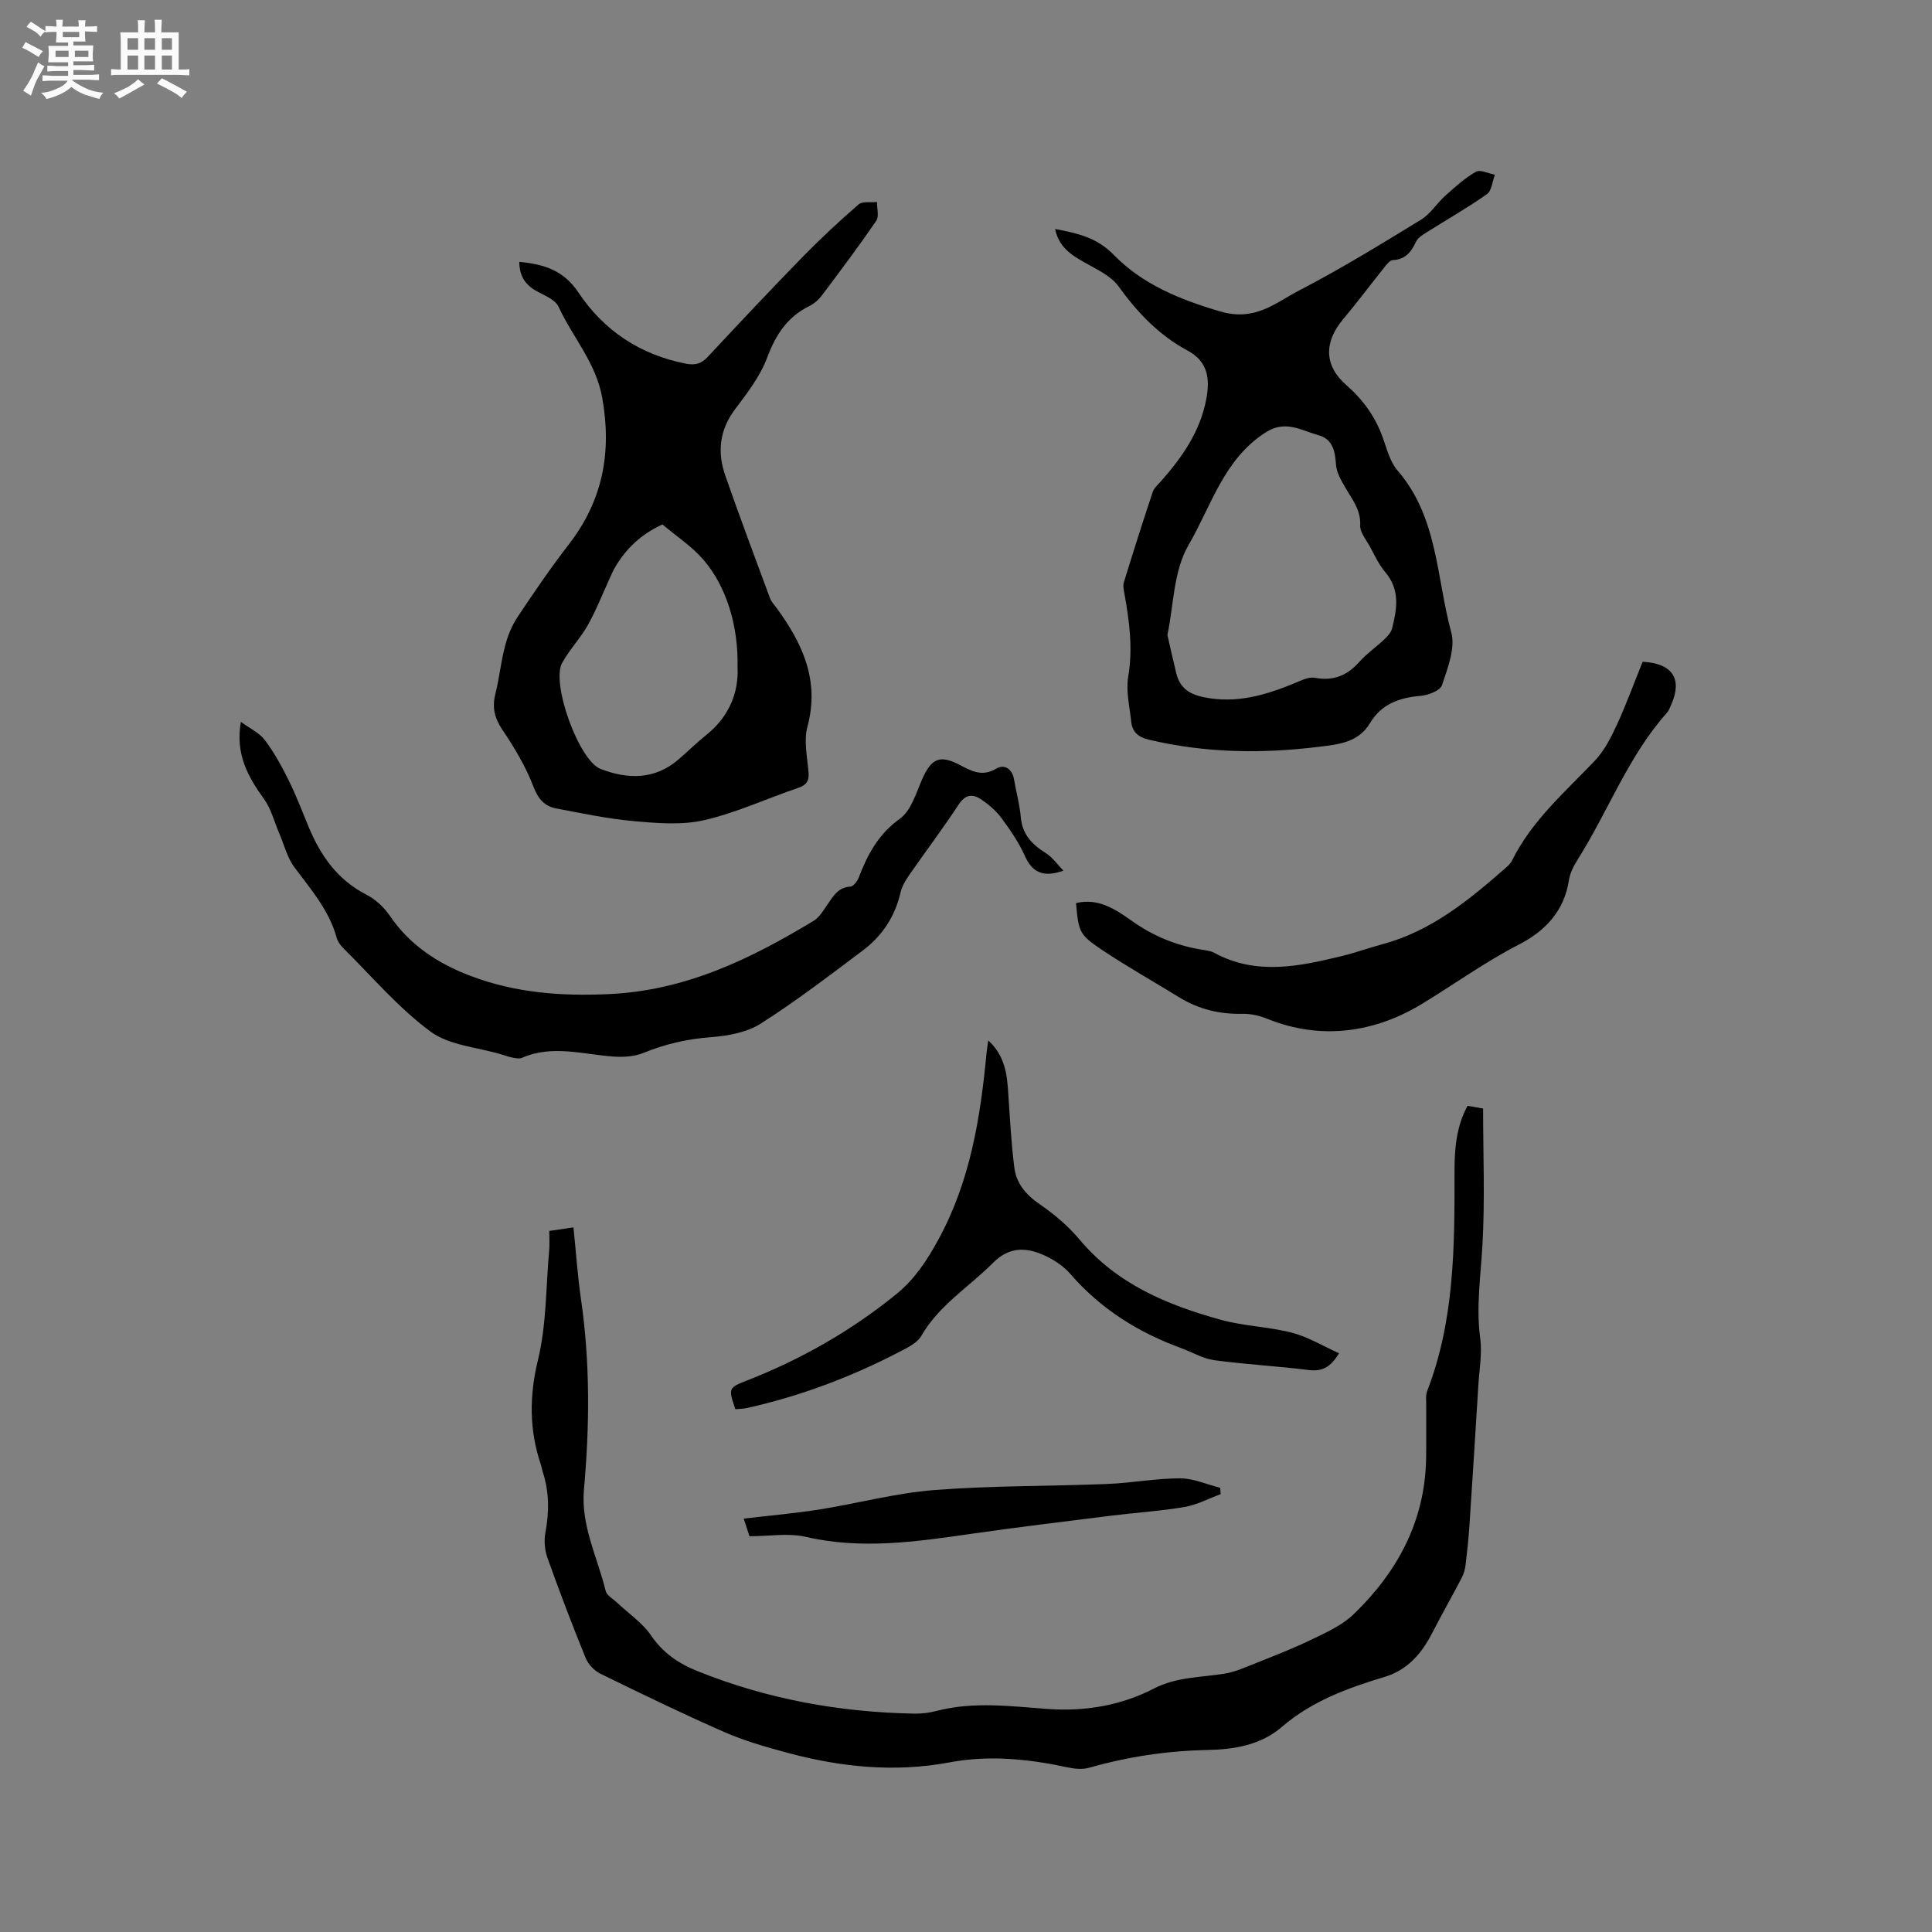
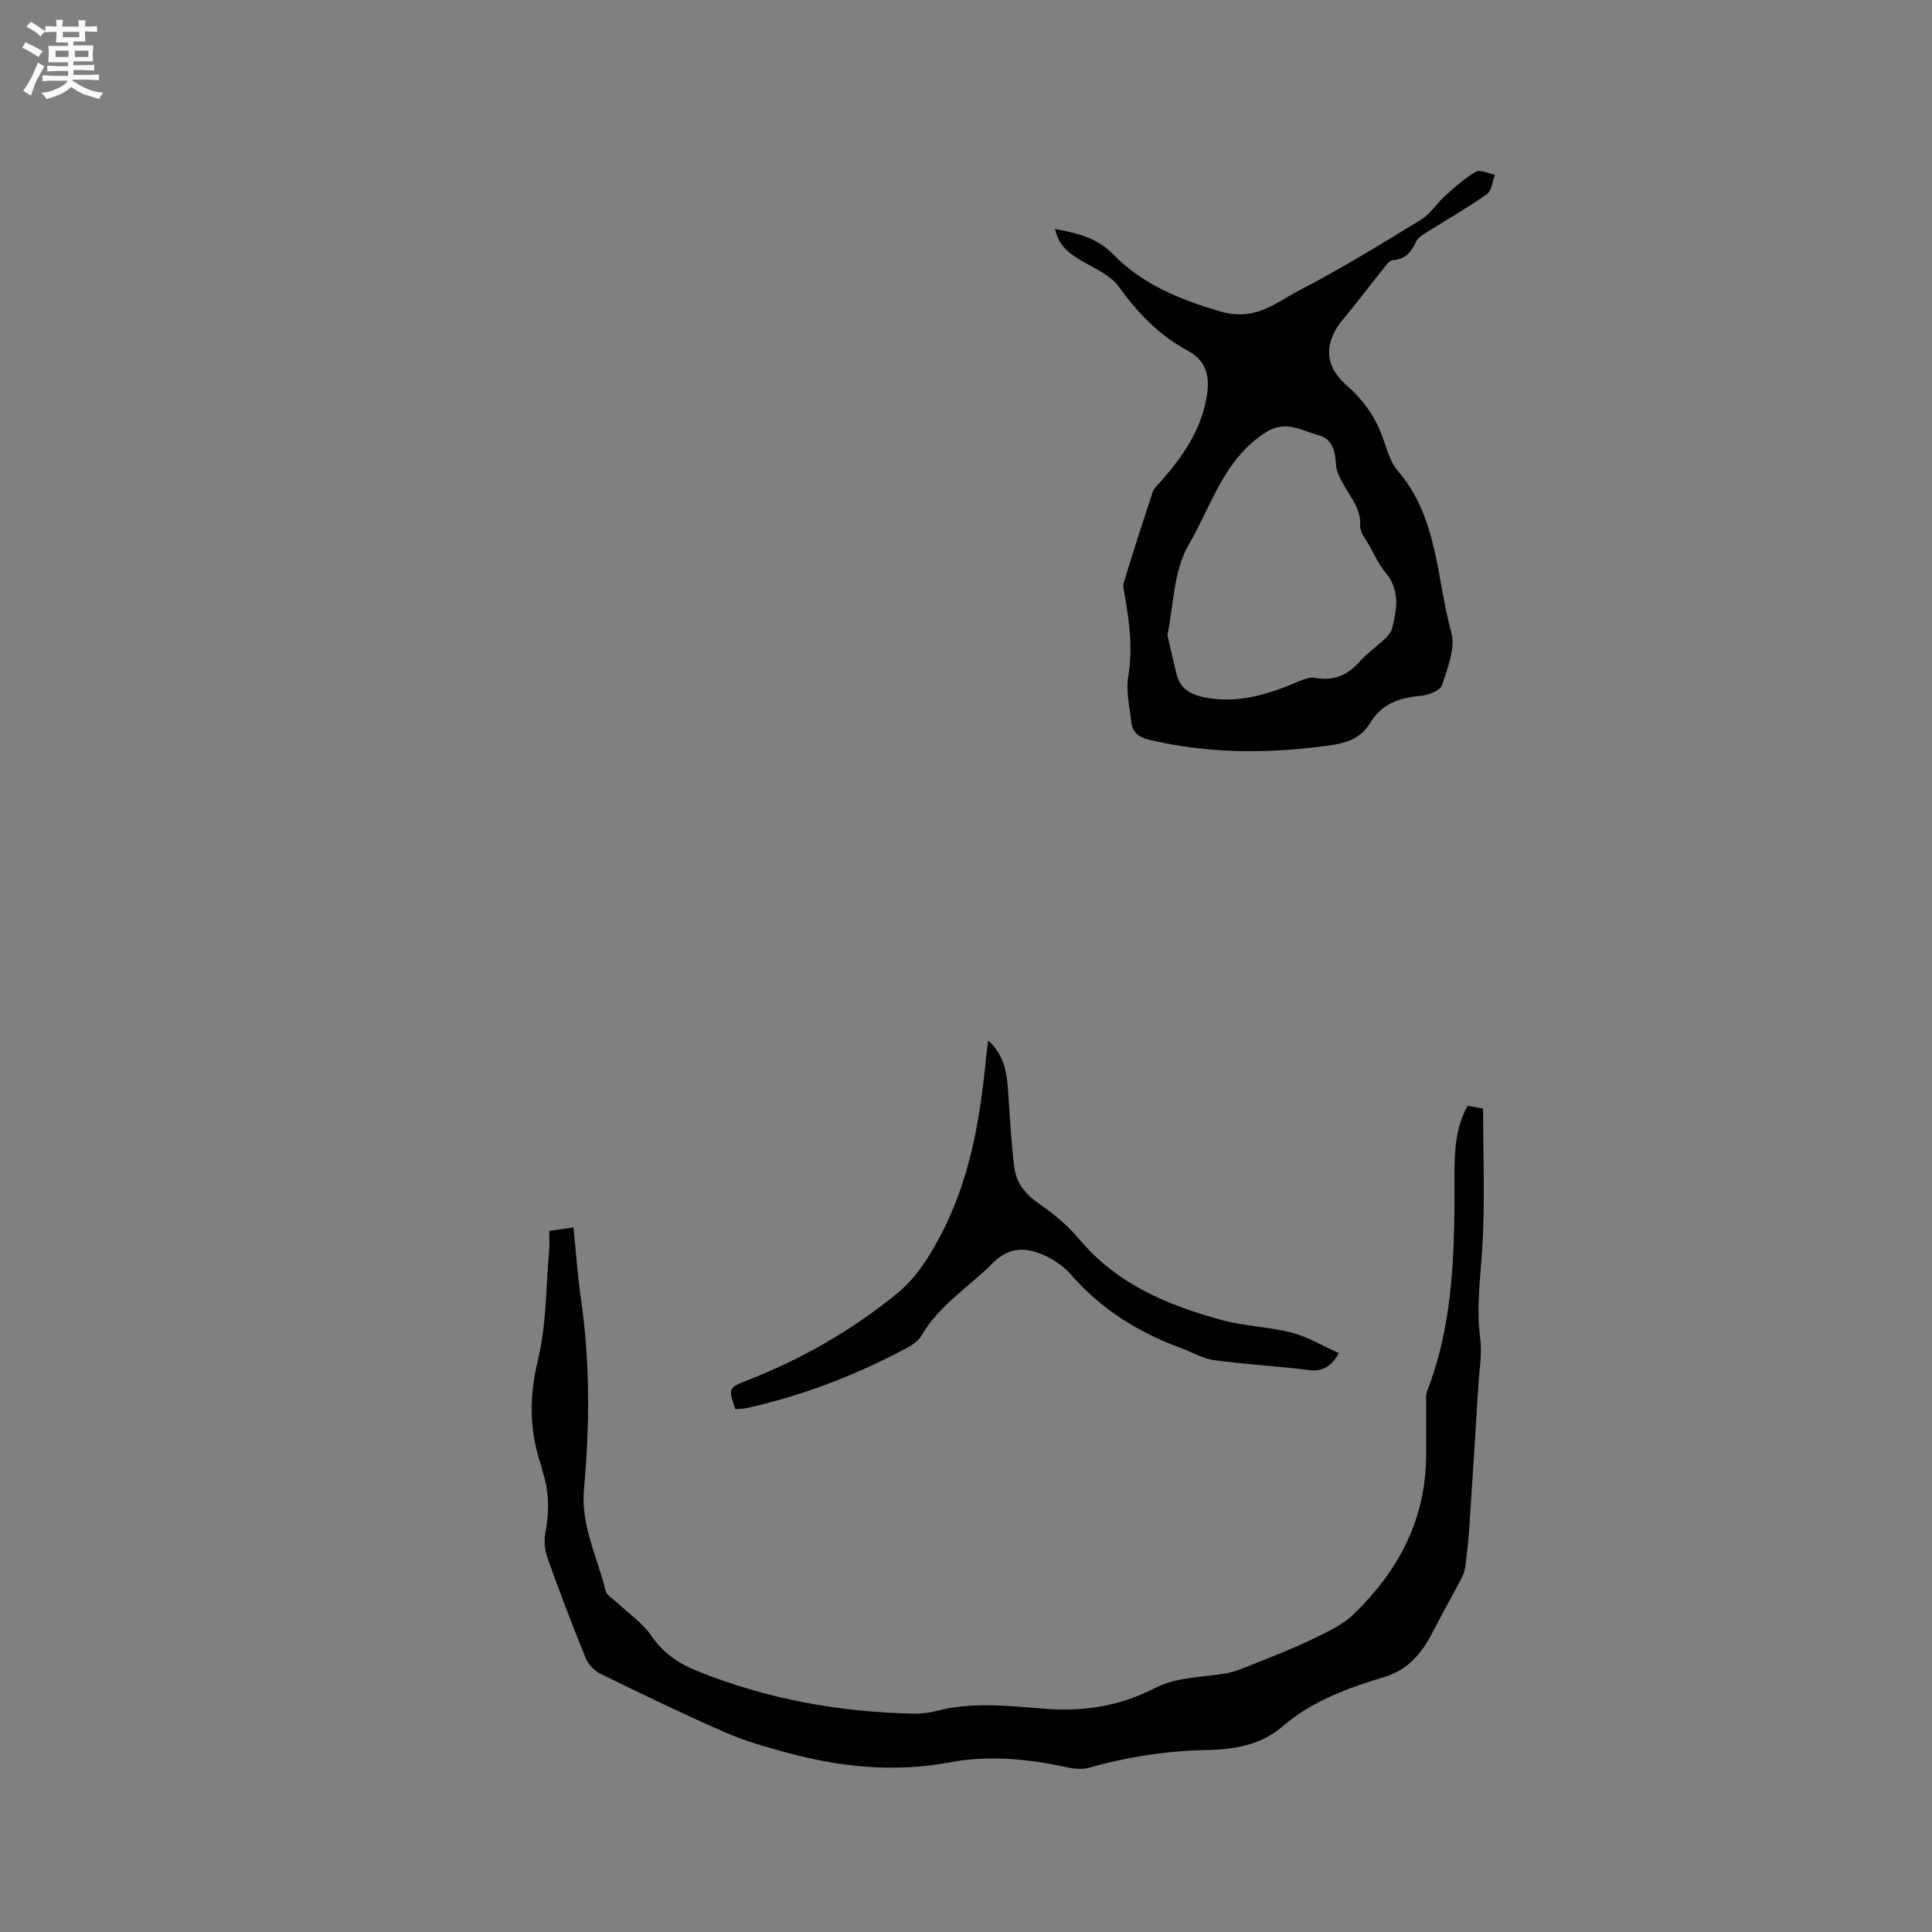
<svg xmlns="http://www.w3.org/2000/svg" enable-background="new 0 0 400 400" viewBox="0 0 400 400">
  <rect x="0" y="0" width="400" height="400" fill="#808080" stroke="none" />
  <path d="m6.8 9.5c.6.3 1.3.7 2.1 1.1-.4.4-.7.8-.9 1.2-.7-.4-1.3-.8-1.8-1.1s-1.1-.6-1.6-.8c.2-.4.5-.8.7-1.2.4.2.8.5 1.5.8zm.9 6.9c-.3.6-.5 1.1-.7 1.7s-.4 1.1-.6 1.7c-.6-.4-1.1-.7-1.6-1 .7-1 1.2-1.8 1.5-2.4.3-.5.6-1.1.8-1.7.3-.6.5-1.2.8-1.8.3.3.8.6 1.3.8-.7 1.3-1.2 2.2-1.5 2.7zm.1-11c.4.3 1 .7 1.7 1.1-.5.2-.8.6-1.1 1.1-.5-.6-1-1-1.4-1.2s-.9-.6-1.5-.8c.2-.4.5-.7.9-1.1.5.3.9.6 1.4.9zm10.5 13.1c1 .4 2 .6 3.1.7-.4.4-.7.8-.8 1.3-.9-.2-1.9-.6-3-.9-1-.4-2-.9-2.8-1.6-.5.4-1.1.9-1.9 1.3s-1.9.9-3.3 1.2c-.1-.3-.5-.8-1.1-1.3 1 0 2.1-.3 3.2-.8 1.2-.5 1.9-1 2.3-1.7h-3.2c-.4 0-1 0-2 .1v-1.2c1 0 1.7.1 2 .1h3.3v-1h-2.3c-.2 0-.9 0-2 .1v-1.2c1.2 0 1.9.1 2 .1h2.3v-.8h-4.1c0-.7.1-1.2.1-1.6 0-.5 0-1.1-.1-1.8h4.1v-.7h-2.5c0-.6.1-1.1.1-1.6v-.6h-.5c-.4 0-1 0-1.8.1v-1.3c1.2 0 1.9.1 2.1.1h.2c0-.3 0-.8-.1-1.4h1.4c0 .6-.1 1-.1 1.4h3.4c0-.4 0-.8-.1-1.3h1.5c0 .4-.1.9-.1 1.3.7 0 1.5 0 2.5-.1v1.2c-1 0-1.8-.1-2.5-.1v.6c0 .3 0 .8.1 1.5h-2.5v.8h4.1c0 .7-.1 1.3-.1 1.8s0 1 .1 1.5h-4.1v.8h1.4c.8 0 1.8 0 2.9-.1v1.2c-1 0-1.9-.1-2.8-.1h-1.5v1h3.2c.3 0 1 0 2.1-.1v1.2c-1.1 0-1.8-.1-2.1-.1h-3.4l-.1.1c1.4 1 2.4 1.5 3.4 1.9zm-4.1-6.7v-1.3h-2.7v1.3zm2.2-4.1v-1.1h-3.4v1.1zm1.9 4.1v-1.3h-2.8v1.3z" fill="#fafafb" />
-   <path d="m37 6.7v2.3 5.4c1 0 1.8 0 2.2-.1v1.3c-.6 0-1.5-.1-2.5-.1h-11.9c-.7 0-1.3 0-1.8.1v-1.3c.5 0 1.1.1 2 .1v-5.2c0-1 0-1.8-.1-2.5h3.7c0-1.3 0-2.1-.1-2.5h1.5c0 .4-.1 1.3-.1 2.5h2.2c0-1.2 0-2.1-.1-2.6h1.5c0 .4-.1 1.3-.1 2.6zm-12.3 13.7c-.3-.4-.7-.8-1.1-1.1 1.1-.4 2.1-.9 2.9-1.3.8-.5 1.5-1 2.1-1.6.4.4.9.8 1.3 1.1-2.5 1.4-4.2 2.4-5.2 2.9zm3.9-10.1v-2.4h-2.2v2.4zm0 4.1v-2.9h-2.2v2.9zm3.5-4.1v-2.4h-2.2v2.4zm0 4.1v-2.9h-2.2v2.9zm.4 2.9 1-1.1c.6.3 1.4.7 2.5 1.3s2 1.1 2.7 1.5c-.4.4-.8.8-1.1 1.3-.8-.8-2.5-1.7-5.1-3zm3.1-7v-2.4h-2.1v2.4zm0 4.1v-2.9h-2.1v2.9z" fill="#fafafb" />
  <g fill="#000001">
    <path d="m113.72 254.85c1.77-.26 3.2-.46 5.01-.73.53 5.14.86 10.08 1.57 14.96 1.89 13.09 1.78 26.18.6 39.31-.67 7.45 2.8 14.04 4.5 20.99.23.95 1.53 1.65 2.37 2.44 2.37 2.24 5.22 4.15 7.02 6.78 2.47 3.61 5.64 5.78 9.55 7.36 14.43 5.82 29.45 8.54 44.94 8.83 1.57.03 3.19-.18 4.71-.58 7.56-1.95 15.16-.96 22.75-.4 7.76.58 15.28-.66 22.13-4.2 4.78-2.47 9.8-2.29 14.77-3.12 1.91-.32 3.76-1.11 5.58-1.84 4.11-1.65 8.25-3.23 12.23-5.15 3.09-1.49 6.42-2.98 8.83-5.31 9.08-8.77 14.77-19.3 14.98-32.26.06-3.69 0-7.39.02-11.08 0-.95-.13-1.98.19-2.82 5.65-14.58 5.7-29.84 5.67-45.14-.01-4.74.28-9.51 2.7-13.94 1.27.22 2.39.41 3.22.56 0 9.57.4 18.98-.14 28.34-.37 6.44-1.33 12.79-.45 19.29.41 3.07-.18 6.29-.38 9.44-.6 9.81-1.22 19.62-1.87 29.43-.18 2.64-.46 5.28-.78 7.91-.11.93-.36 1.9-.79 2.72-1.98 3.81-4.12 7.53-6.07 11.35-2.2 4.3-5.11 7.75-9.93 9.2-7.62 2.3-15.03 4.99-21.23 10.33-4.38 3.77-9.84 4.69-15.45 4.8-8.3.16-16.43 1.38-24.43 3.66-1.35.39-2.97.26-4.37-.04-8.13-1.75-16.28-2.62-24.56-1.06-11.45 2.15-22.74.97-33.87-2.06-4.35-1.18-8.74-2.44-12.86-4.25-8.63-3.79-17.11-7.9-25.58-12.05-1.26-.62-2.52-1.95-3.05-3.25-2.79-6.86-5.43-13.79-7.92-20.77-.57-1.6-.72-3.57-.4-5.24.79-4.25.79-8.39-.56-12.51-.16-.5-.23-1.04-.4-1.54-2.41-7.18-2.4-14.19-.58-21.7 1.75-7.23 1.63-14.92 2.29-22.41.14-1.34.04-2.71.04-4.25z" />
-     <path d="m107.52 54.21c5.19.51 9.19 1.77 12.26 6.38 5.22 7.84 12.75 12.85 22.2 14.7 1.86.36 3.17.08 4.49-1.34 6.51-6.97 13.04-13.93 19.7-20.75 3.7-3.79 7.58-7.4 11.58-10.87.81-.7 2.52-.36 3.82-.51-.02 1.32.47 3-.16 3.91-3.59 5.24-7.41 10.33-11.23 15.41-.68.9-1.62 1.74-2.63 2.23-4.54 2.25-6.93 5.91-8.7 10.63-1.44 3.86-4.11 7.35-6.64 10.7-3.27 4.33-3.74 8.93-2.03 13.81 2.96 8.48 6.11 16.89 9.23 25.31.28.76.9 1.41 1.4 2.09 5.36 7.34 8.93 15 6.36 24.54-.79 2.92-.03 6.3.23 9.46.15 1.8-.44 2.63-2.14 3.21-6.51 2.22-12.84 5.16-19.49 6.69-4.61 1.06-9.68.63-14.49.2-5.41-.48-10.77-1.61-16.12-2.63-2.39-.46-3.72-1.91-4.7-4.47-1.59-4.17-3.95-8.12-6.46-11.84-1.62-2.41-2.13-4.58-1.45-7.34.82-3.28 1.15-6.69 2.01-9.96.55-2.09 1.39-4.21 2.58-6 3.4-5.12 6.87-10.2 10.63-15.06 7.05-9.11 8.93-19.08 6.91-30.38-1.3-7.28-6.13-12.5-9.03-18.81-.64-1.4-2.7-2.27-4.27-3.09-2.48-1.29-3.86-3.13-3.86-6.22zm45.18 83.94c.2-8.53-2.29-16.75-7.09-22.29-2.41-2.78-5.62-4.88-8.46-7.28-4.28 1.95-7.58 4.97-9.91 9.05-.37.64-.65 1.33-.96 2-1.5 3.26-2.81 6.64-4.56 9.76-1.54 2.75-3.81 5.1-5.34 7.86-2.32 4.18 3.47 20.22 7.96 21.95 5.63 2.17 11.21 2.28 16.14-1.97 1.93-1.66 3.74-3.46 5.72-5.04 4.88-3.89 6.76-9.01 6.5-14.04z" />
    <path d="m218.45 47.41c4.7.9 8.63 1.76 12.1 5.32 5.97 6.12 13.61 9.25 22.03 11.74 7.3 2.15 11.45-1.77 16.41-4.34 8.62-4.47 16.92-9.57 25.21-14.64 1.95-1.19 3.26-3.38 5.01-4.95 2.01-1.8 4.04-3.66 6.36-4.98.9-.51 2.6.37 3.93.61-.52 1.37-.65 3.31-1.64 4.02-3.97 2.81-8.23 5.22-12.34 7.82-.87.55-1.95 1.17-2.34 2.02-1 2.18-2.25 3.7-4.85 3.83-.55.03-1.15.79-1.59 1.33-2.9 3.62-5.68 7.35-8.66 10.9-3.99 4.75-3.96 9.6.65 13.63 3.45 3.01 5.97 6.49 7.52 10.77.87 2.38 1.51 5.09 3.1 6.93 8.37 9.66 8.03 22.18 11.12 33.51.89 3.26-.76 7.42-1.92 10.93-.38 1.14-2.88 2.09-4.49 2.22-4.39.37-8.07 1.7-10.41 5.63-2.4 4.01-6.48 4.4-10.46 4.89-11.86 1.48-23.65 1.32-35.36-1.46-2.16-.51-3.4-1.6-3.62-3.7-.33-3.12-1.13-6.36-.62-9.36.98-5.8.24-11.38-.76-17.02-.14-.82-.38-1.73-.15-2.48 1.93-6.27 3.91-12.53 5.99-18.75.28-.84 1.1-1.51 1.72-2.22 4.41-4.98 8.14-10.37 9.37-17.05.73-3.99.45-7.65-3.89-9.98-5.87-3.15-10.36-7.83-14.27-13.27-1.6-2.23-4.59-3.56-7.12-5.01-2.75-1.55-5.26-3.18-6.03-6.89zm23.25 84.05c.7 3.03 1.23 5.5 1.84 7.95.74 2.96 2.59 4.3 5.7 4.94 6.73 1.38 12.77-.42 18.81-2.91 1.34-.55 2.89-1.35 4.17-1.11 3.85.72 6.7-.46 9.23-3.31 1.54-1.73 3.5-3.07 5.19-4.68.66-.62 1.37-1.41 1.58-2.24 1.02-4.03 1.68-7.99-1.41-11.63-1.35-1.59-2.24-3.58-3.26-5.44-.76-1.38-2.01-2.86-1.94-4.23.18-3.2-1.63-5.34-3.04-7.79-.87-1.51-1.87-3.18-1.97-4.84-.17-2.79-.71-5.26-3.58-6.05-3.49-.96-6.8-3.19-10.81-.7-8.81 5.5-11.41 15.33-16.15 23.45-3.13 5.38-3.08 12.61-4.36 18.59z" />
-     <path d="m220.17 180.26c-4.31 1.53-6.5.25-7.99-3.07-1.24-2.78-3.02-5.35-4.84-7.82-1.1-1.49-2.61-2.77-4.15-3.83-1.75-1.19-3.28-1.16-4.71 1.03-3.24 4.96-6.84 9.69-10.22 14.57-.77 1.11-1.52 2.36-1.82 3.65-1.14 4.98-3.8 8.99-7.8 11.99-6.93 5.21-13.83 10.49-21.13 15.14-2.85 1.82-6.7 2.53-10.17 2.8-4.93.37-9.55 1.4-14.11 3.27-1.83.75-4.06.9-6.07.77-6.38-.42-12.74-2.52-19.09.25-.52.23-1.24.09-1.84-.02-.83-.16-1.63-.44-2.44-.69-4.96-1.49-10.76-1.84-14.68-4.74-6.66-4.92-12.14-11.42-18.08-17.3-.58-.58-1.12-1.35-1.33-2.13-1.57-5.69-5.34-9.99-8.75-14.58-1.5-2.01-2.12-4.67-3.14-7.03-1.02-2.37-1.66-5.02-3.13-7.07-3.31-4.6-5.99-9.25-4.81-16 1.87 1.38 3.84 2.27 4.98 3.8 1.95 2.59 3.53 5.5 4.97 8.42 1.55 3.12 2.77 6.4 4.12 9.62 2.47 5.91 5.94 10.87 11.87 13.91 1.89.97 3.67 2.6 4.87 4.36 4.18 6.14 9.96 9.92 16.77 12.5 9.26 3.51 18.68 4.21 28.6 3.76 15.89-.72 29.33-7.27 42.43-15.19 1.18-.71 1.99-2.14 2.82-3.33 1.21-1.74 2.19-3.58 4.75-3.74.63-.04 1.46-1.11 1.75-1.88 1.82-4.79 4.07-8.99 8.52-12.18 2.3-1.65 3.33-5.26 4.59-8.14 1.89-4.29 3.62-5.19 7.79-2.99 2.53 1.33 4.67 2.5 7.62.74 1.6-.95 3.26.05 3.62 2.25.44 2.61 1.18 5.19 1.4 7.81.3 3.56 2.31 5.65 5.15 7.43 1.43.89 2.46 2.42 3.68 3.66z" />
-     <path d="m340.09 137.01c6.22.34 8.27 3.56 5.92 8.88-.26.58-.48 1.22-.89 1.68-8.01 8.98-12.13 20.32-18.44 30.33-.83 1.32-1.62 2.82-1.85 4.32-.97 6.39-4.91 10.53-10.27 13.29-7.05 3.63-13.45 8.25-20.15 12.33-9.59 5.84-20.74 7.65-31.96 3.12-1.62-.66-3.47-1.1-5.2-1.06-4.7.1-9.02-.92-13.03-3.37-5.41-3.32-10.95-6.44-16.22-9.97-4.59-3.08-4.69-3.71-5.22-9.58 4.65-1.14 8.28 1.36 11.65 3.74 4.26 3.02 8.83 4.92 13.91 5.82 1.04.18 2.18.26 3.07.74 8.66 4.69 17.48 2.82 26.28.69 2.88-.69 5.67-1.71 8.53-2.48 10.14-2.72 17.95-9.17 25.6-15.88.47-.41.96-.89 1.23-1.44 4.08-8.26 10.95-14.17 17.15-20.68 1.96-2.06 3.34-4.8 4.56-7.43 1.93-4.2 3.52-8.58 5.33-13.05z" />
    <path d="m204.61 215.41c3.53 3.29 3.87 7.04 4.13 10.85.35 5.16.62 10.33 1.26 15.45.41 3.27 2.37 5.63 5.2 7.57 3.01 2.07 5.93 4.51 8.27 7.31 7.73 9.26 18.2 13.6 29.33 16.67 4.77 1.31 9.87 1.42 14.67 2.66 3.35.87 6.43 2.76 9.76 4.25-1.79 2.98-3.56 3.81-6.25 3.48-6.52-.81-13.09-1.16-19.6-2.04-2.33-.32-4.52-1.65-6.79-2.48-8.91-3.25-16.7-8.12-22.97-15.36-1.34-1.55-3.21-2.82-5.08-3.71-3.84-1.82-7.45-2.11-10.96 1.41-4.97 5-11.17 8.74-14.84 15.12-.86 1.49-2.9 2.45-4.57 3.32-10 5.2-20.48 9.14-31.5 11.6-.8.18-1.65.18-2.43.25-1.45-4.35-1.47-4.42 2.44-5.95 11.23-4.4 21.59-10.3 30.95-17.92 3.75-3.05 6.29-6.93 8.63-11.21 6.63-12.13 8.73-25.29 10-38.73.06-.62.17-1.23.35-2.54z" />
-     <path d="m155.17 318.06c-.33-1.02-.71-2.18-1.19-3.65 5.44-.64 10.59-1.08 15.68-1.89 7.94-1.26 15.78-3.4 23.76-4.02 11.91-.93 23.89-.78 35.84-1.26 5.03-.2 10.04-1.16 15.05-1.17 2.77 0 5.55 1.27 8.32 1.96.03.44.06.88.1 1.32-2.5.91-4.93 2.22-7.51 2.66-4.99.85-10.07 1.16-15.11 1.79-9.75 1.22-19.51 2.39-29.23 3.79-11.34 1.63-22.6 3.26-34.07.59-3.62-.82-7.58-.12-11.64-.12z" />
  </g>
</svg>